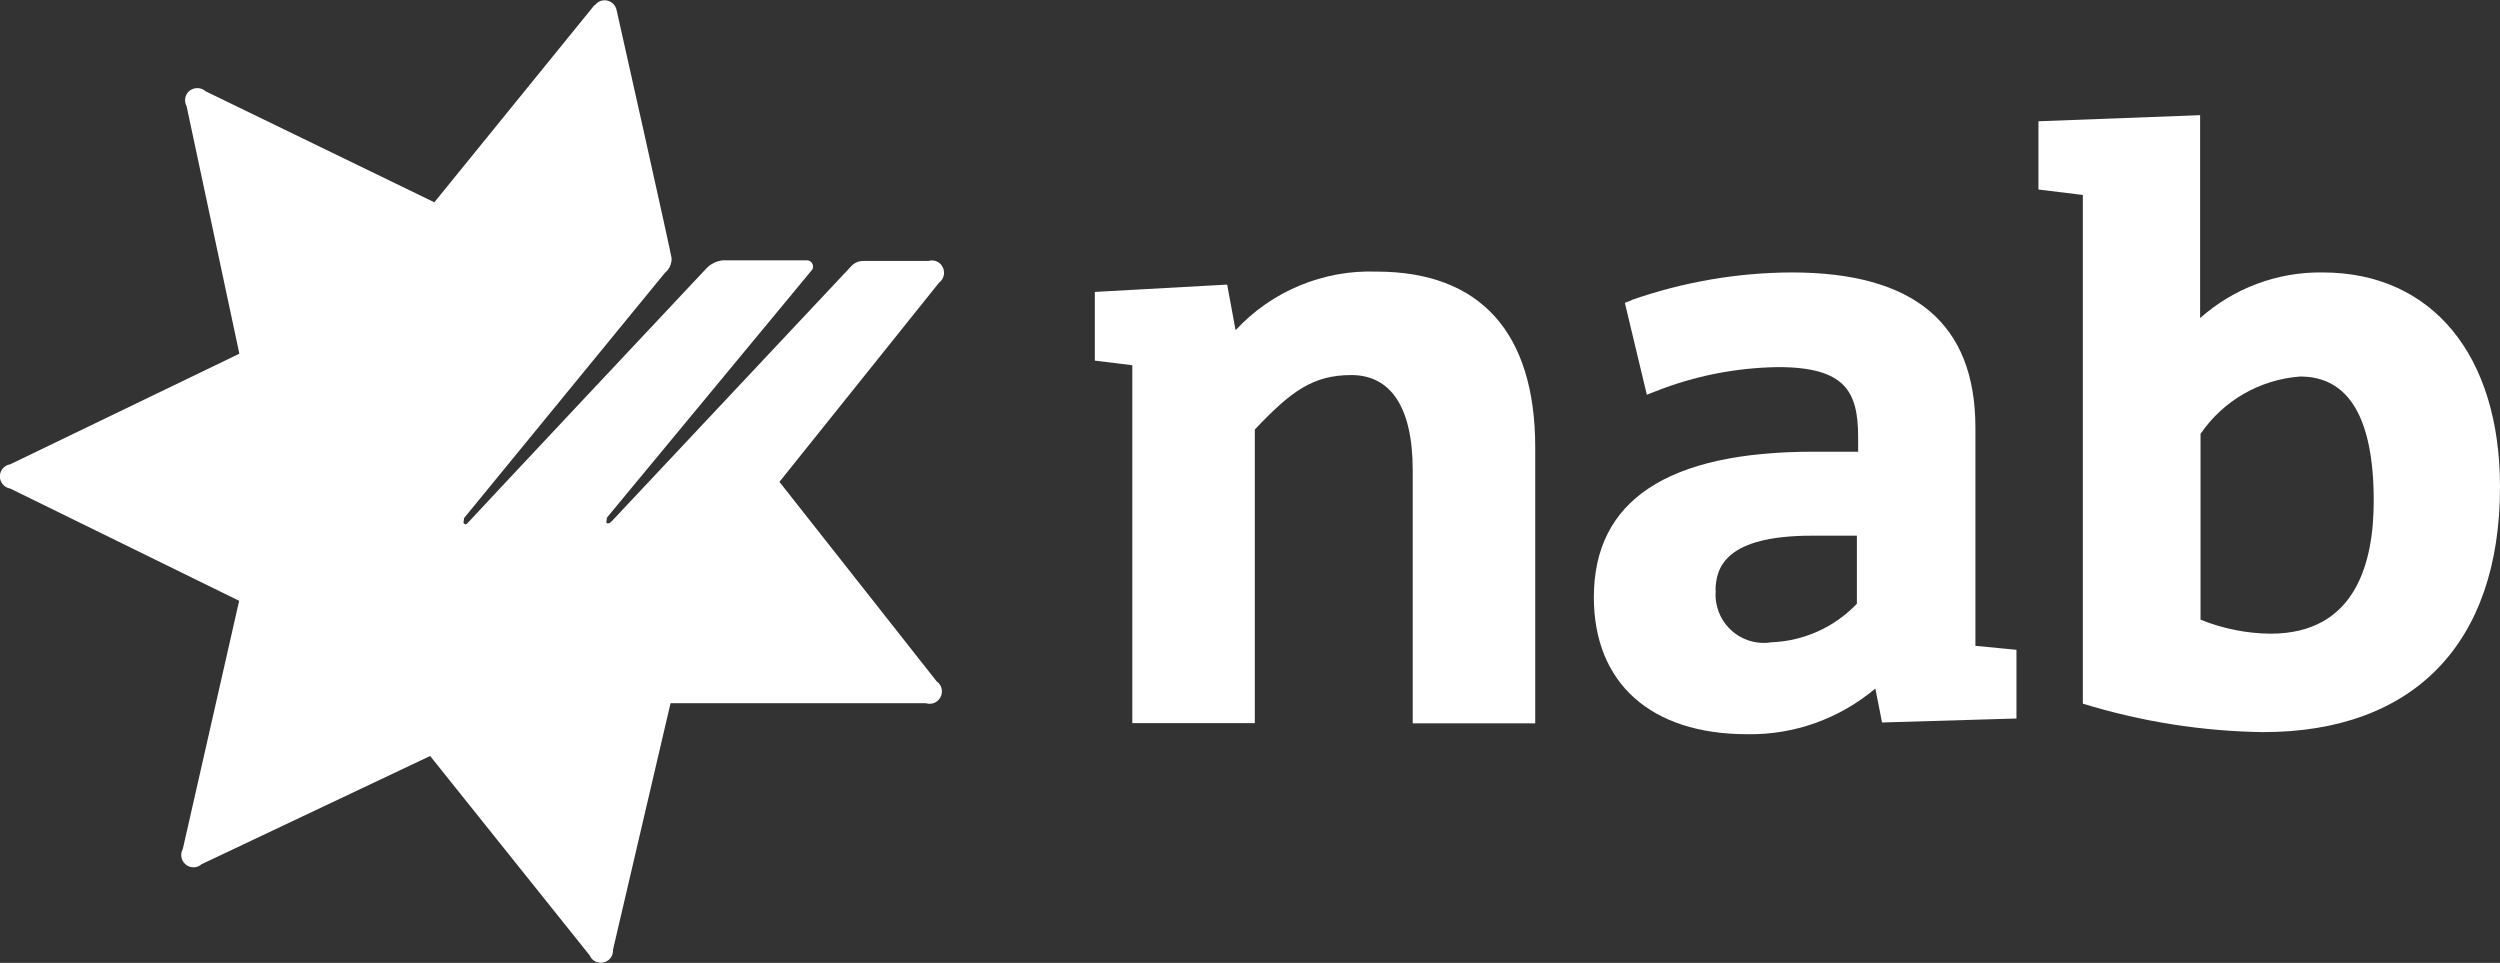
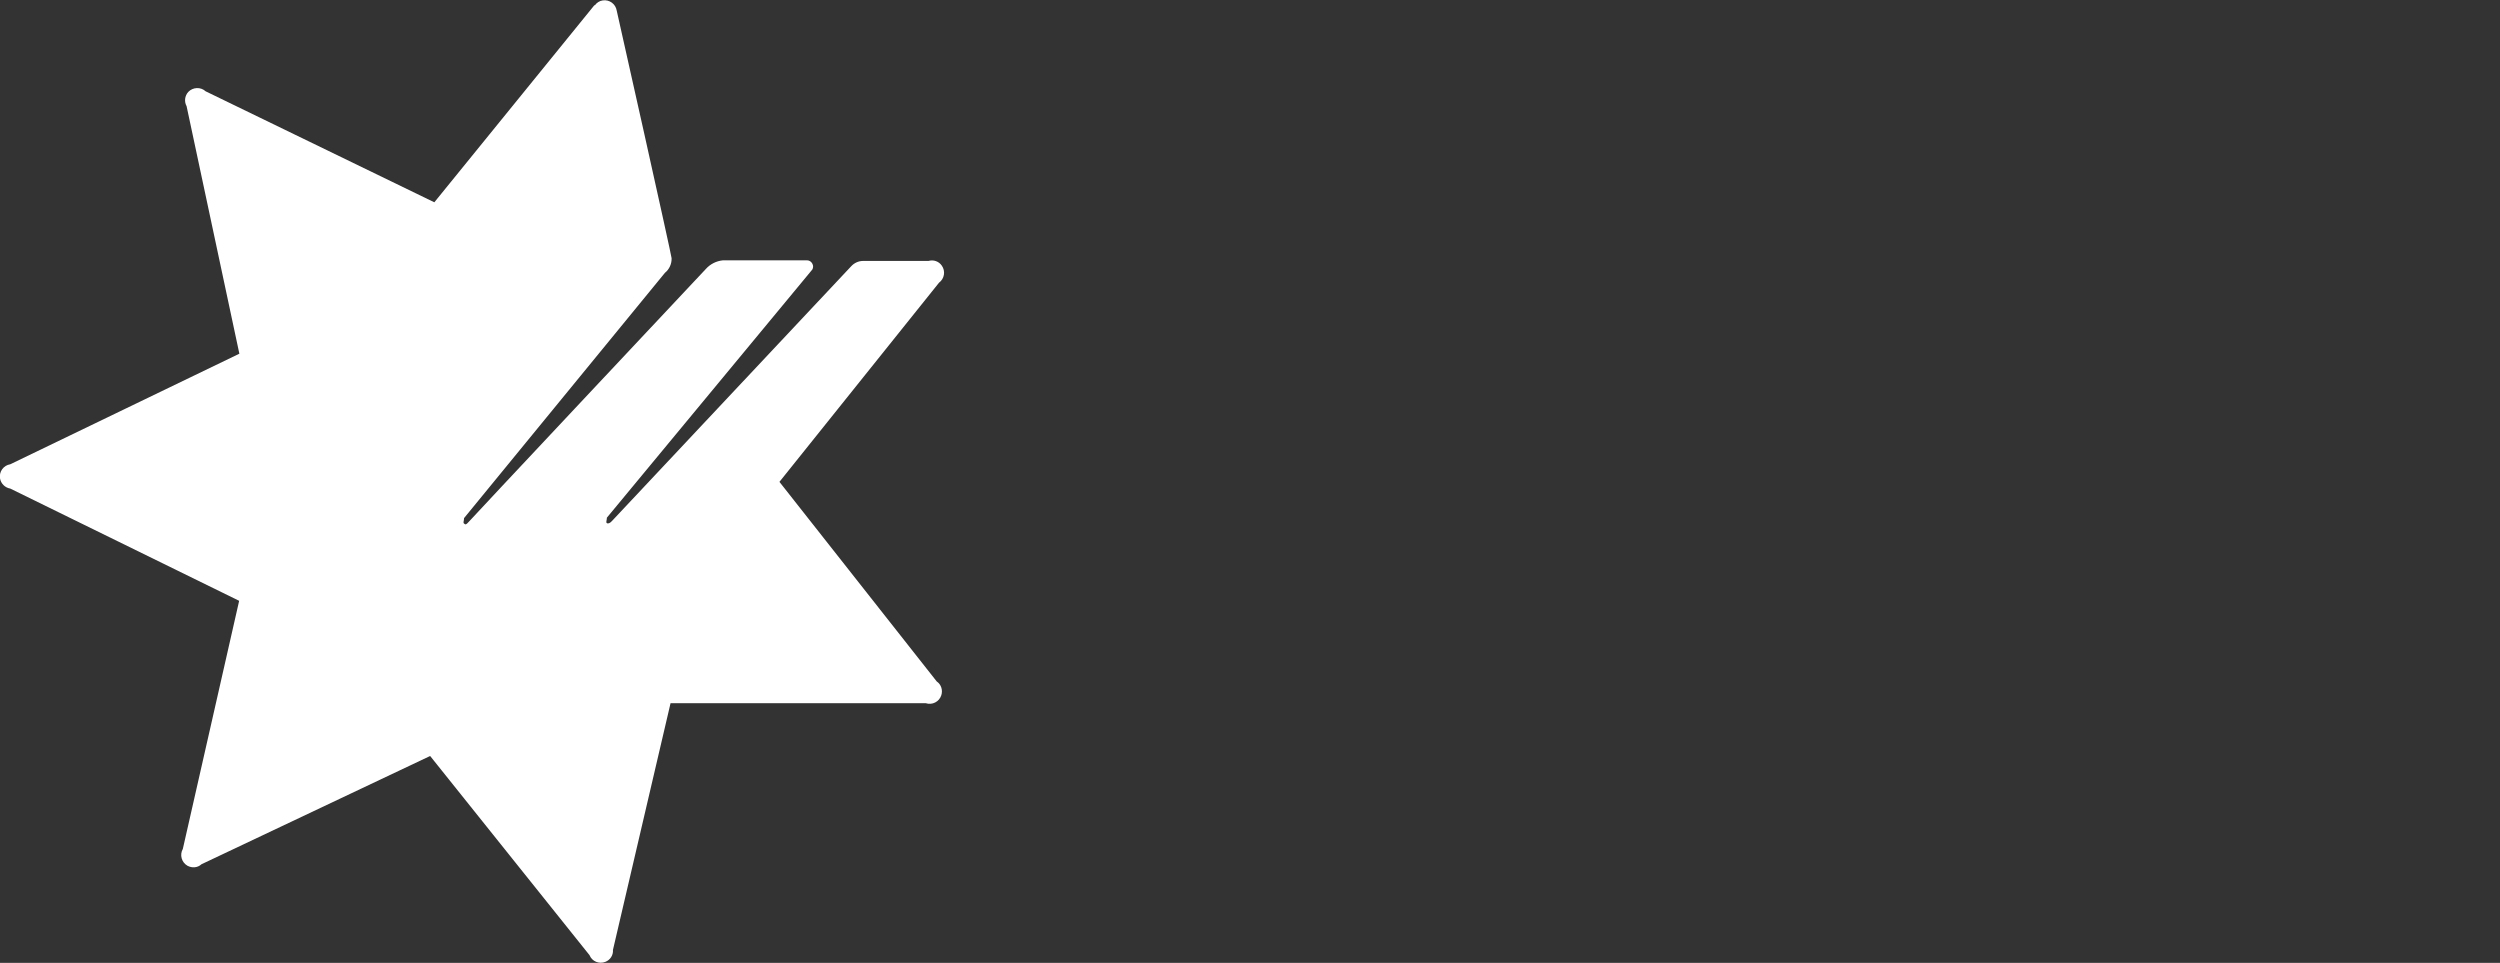
<svg xmlns="http://www.w3.org/2000/svg" id="b" width="119.38" height="45.98" viewBox="0 0 119.38 45.98">
  <rect x="0" y="0" width="119.38" height="45.98" fill="#333333" stroke="none" />
  <g id="c">
    <path d="m28.39.24l-7.65,9.42-10.92-5.3c-.24-.22-.61-.2-.83.03-.17.19-.2.46-.08.68l2.52,11.82L.49,22.17c-.32.05-.54.35-.49.67.04.25.24.45.49.49l10.93,5.36-2.69,11.85c-.16.28-.06.64.22.8.22.12.49.1.67-.07l10.92-5.17,7.61,9.51c.12.3.46.44.76.32.23-.09.38-.32.36-.57l2.75-11.78h12.19c.31.1.64-.07.74-.38.08-.25-.01-.52-.22-.66l-7.51-9.53,7.62-9.51c.26-.19.32-.56.13-.82-.14-.2-.39-.29-.63-.22h-3.12c-.22,0-.42.09-.57.25l-11.41,12.15c-.1.12-.2.16-.26.12s0-.13,0-.26l9.81-11.85c.05-.09.05-.19,0-.28-.05-.1-.15-.16-.26-.16h-4c-.32.03-.62.18-.83.42-1.86,1.98-11.09,11.81-11.28,12.03s-.2.16-.26.12,0-.13,0-.26l9.59-11.71c.21-.17.33-.43.32-.7,0-.13-2.59-11.71-2.62-11.82-.05-.32-.35-.54-.67-.49-.15.02-.29.11-.38.24Z" fill="#fff" stroke-width="0" />
-     <path d="m59,15.76l-.4-2.17-6.32.35v3.28l1.79.22v17.09h5.85v-14.02c1.73-1.83,2.78-2.6,4.61-2.6s2.93,1.46,2.93,4.54v12.09h5.85v-13.17c0-5.49-2.62-8.4-7.58-8.4-2.54-.09-5,.93-6.73,2.8Z" fill="#fff" stroke-width="0" />
-     <path d="m109.84,17.98c2.33,0,3.51,2,3.51,5.94,0,2.93-.85,6.34-4.93,6.34-1.14-.01-2.28-.24-3.34-.67v-8.87c1.08-1.59,2.84-2.6,4.76-2.74Zm-12.5-12.19v3.26l2.12.26v24.29c2.79.86,5.69,1.32,8.61,1.36,7.19,0,11.31-4.24,11.31-11.71,0-6.29-3.25-10.24-8.47-10.24-2.16-.03-4.24.75-5.85,2.18V5.5s-7.71.29-7.71.29Z" fill="#fff" stroke-width="0" />
-     <path d="m77.91,14.34l-.32.12,1.05,4.39.41-.16c1.86-.74,3.85-1.13,5.85-1.16,3.22,0,3.83,1.17,3.83,3.35v.69h-2.14c-6.97,0-10.48,2.33-10.48,6.95,0,4.1,2.72,6.54,7.32,6.54,2.24.04,4.41-.74,6.12-2.18.12.57.32,1.62.32,1.62l6.42-.19v-3.28l-1.96-.19v-10.41c0-4.99-2.93-7.42-8.78-7.42-2.61.01-5.19.46-7.65,1.32Zm4.01,13.89c0-1.14.48-2.65,4.61-2.65h2.14v3.25c-1.07,1.12-2.53,1.78-4.07,1.84-1.26.21-2.45-.65-2.65-1.91-.03-.18-.04-.36-.02-.53Z" fill="#fff" stroke-width="0" />
-     <path d="m43.18,13.33h-2.02c-.39,0-.75.19-.98.5l-10.55,11.01c-.78.82-1.36.37-.63-.54.25-.29,5.34-6.48,8.47-10.42.13-.16.28-.63-.15-.63h-3.01c-.29-.02-.57.11-.73.35l-10.77,11.25c-.78.8-1.46.34-.66-.57.25-.31,5.85-7.16,8.93-11.06.27-.25.36-.64.23-.98l-2.33-10.35c-.07-.35-.34-.41-.56-.13l-6.98,8.47c-.25.28-.66.37-1.01.22l-9.89-4.81c-.32-.16-.53,0-.45.35l2.33,10.76c.07.38-.11.76-.45.94l-9.95,4.7c-.32.16-.34.42,0,.57l9.86,4.89c.33.18.51.56.44.94l-2.49,10.73c-.07.44.13.56.45.44l9.92-4.7c.35-.15.76-.06,1.01.23l6.83,8.63c.22.29.48.23.57-.13l2.56-10.7c.1-.39.45-.66.85-.66h11.01c.37,0,.48-.23.25-.51l-6.78-8.68c-.23-.31-.23-.73,0-1.04l6.89-8.58c.22-.22.22-.47-.22-.48Z" fill="none" stroke-width="0" />
  </g>
</svg>